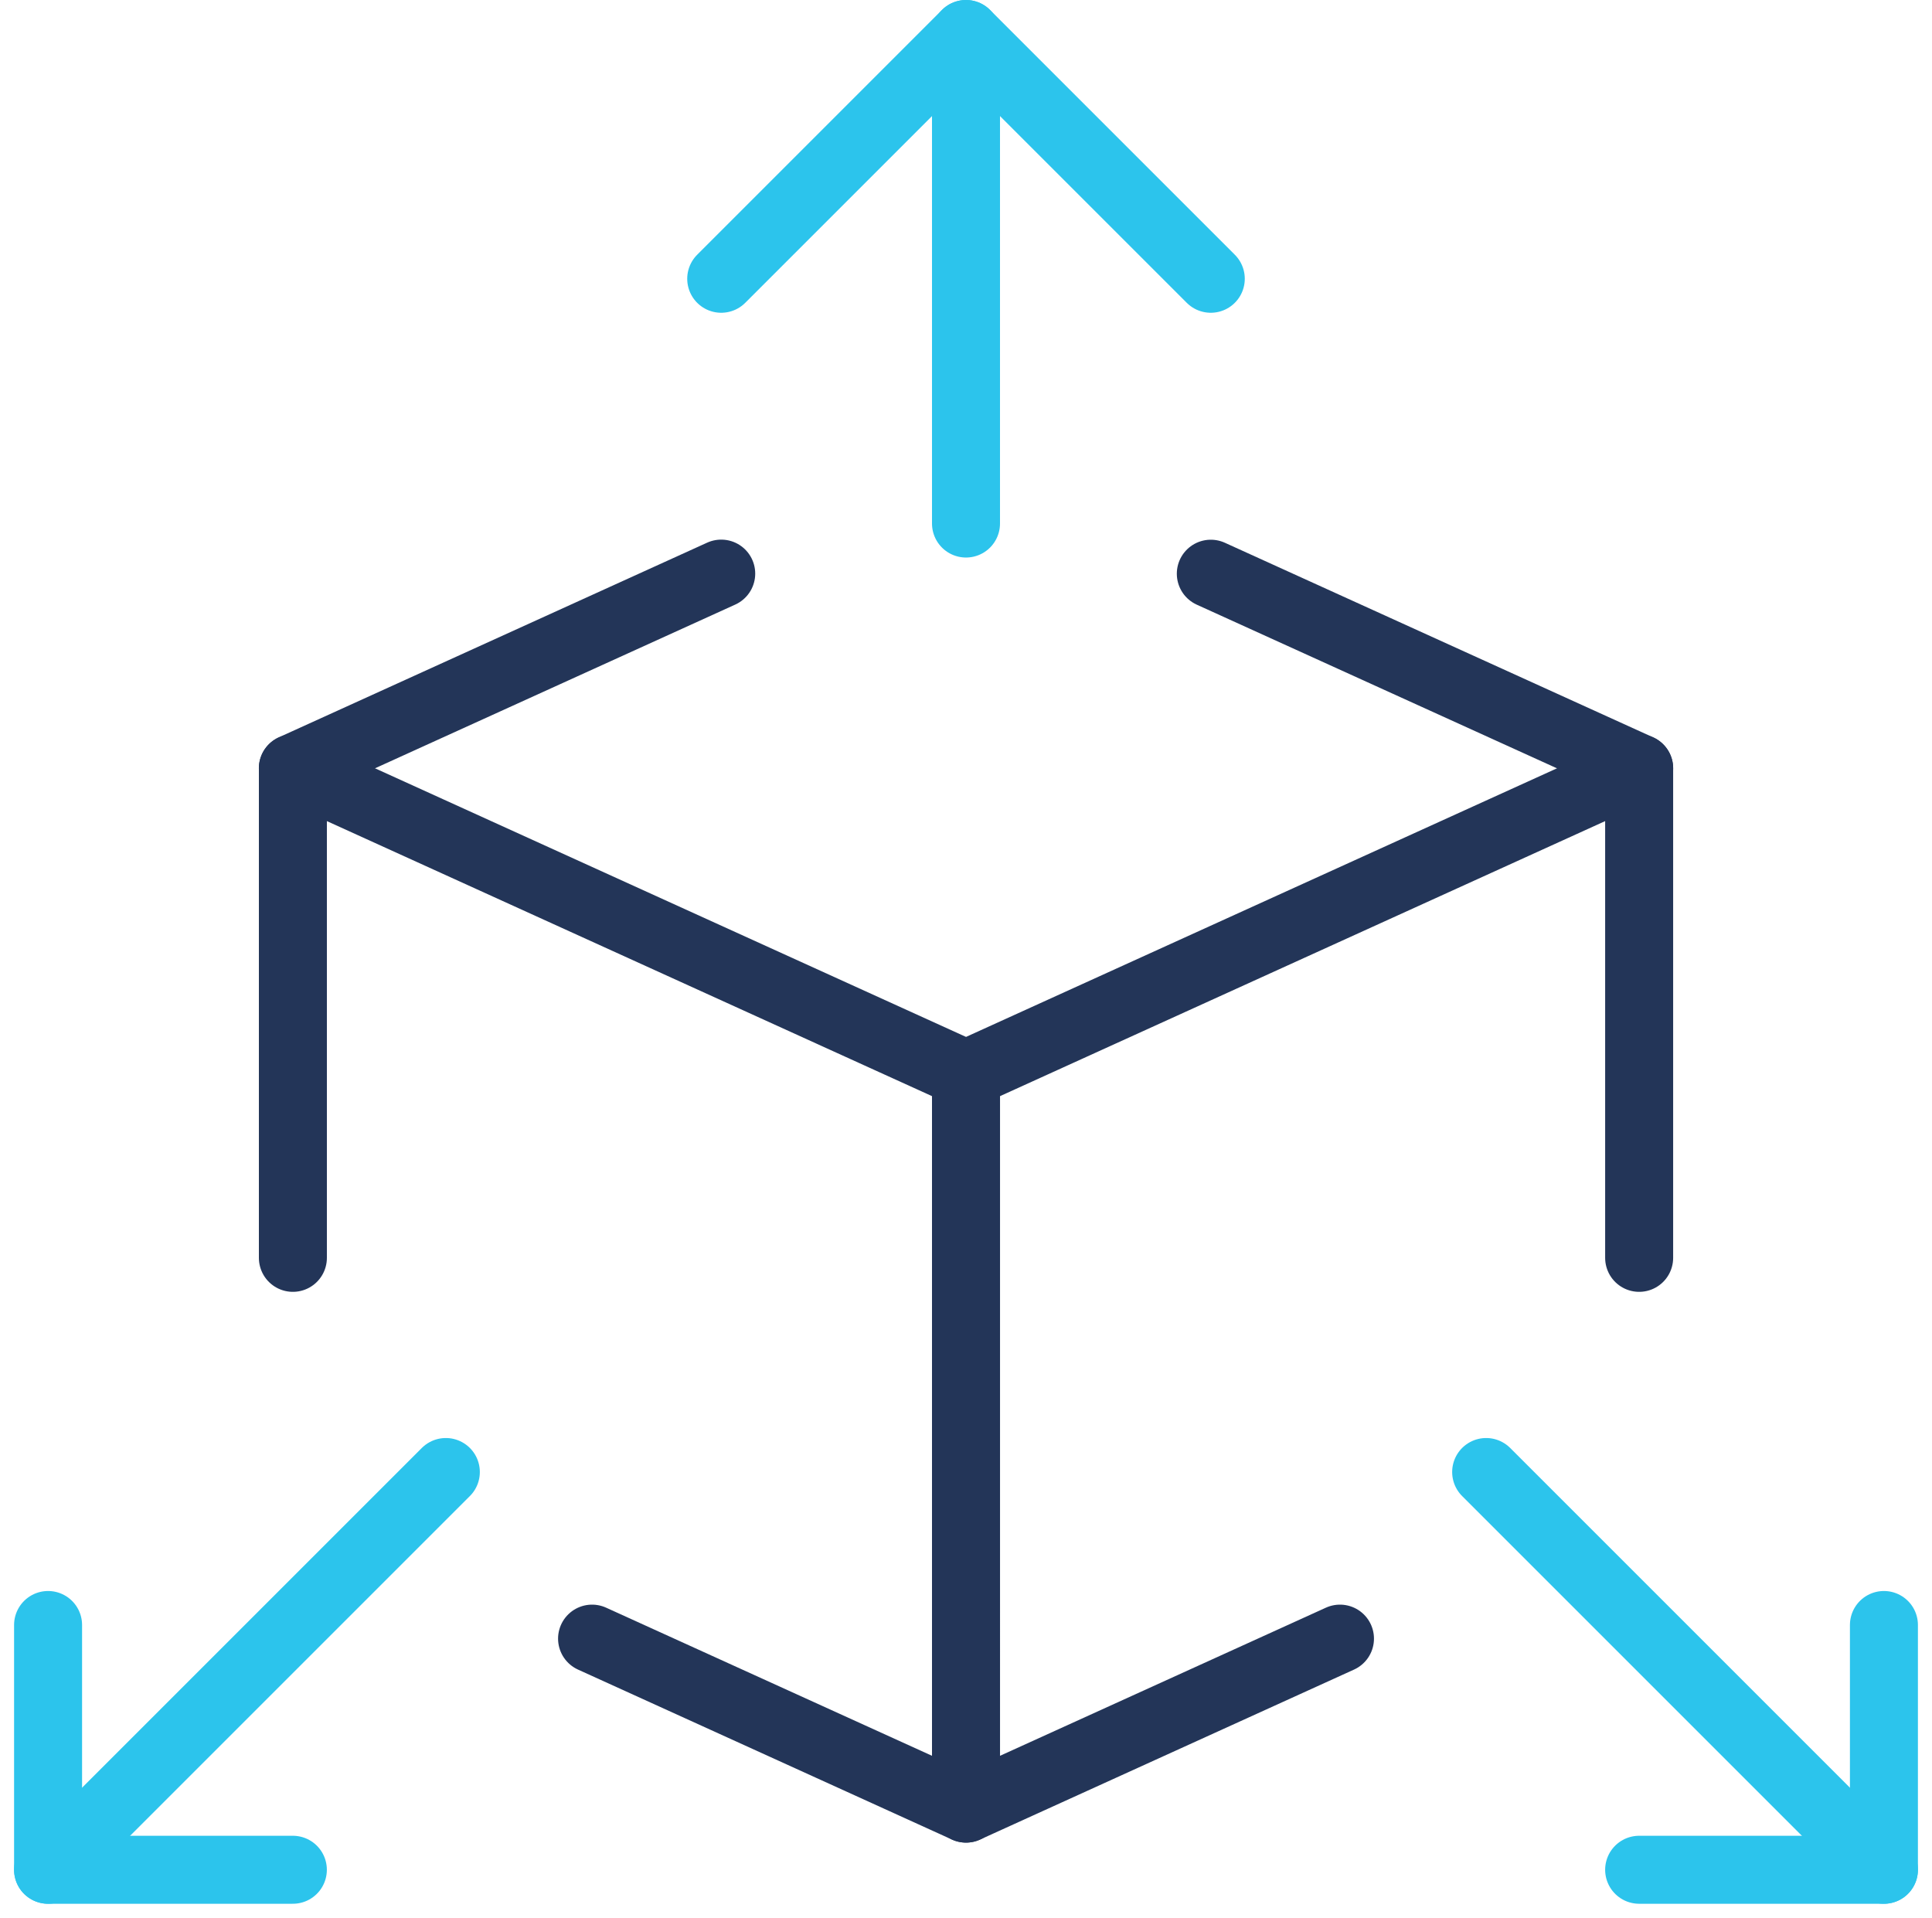
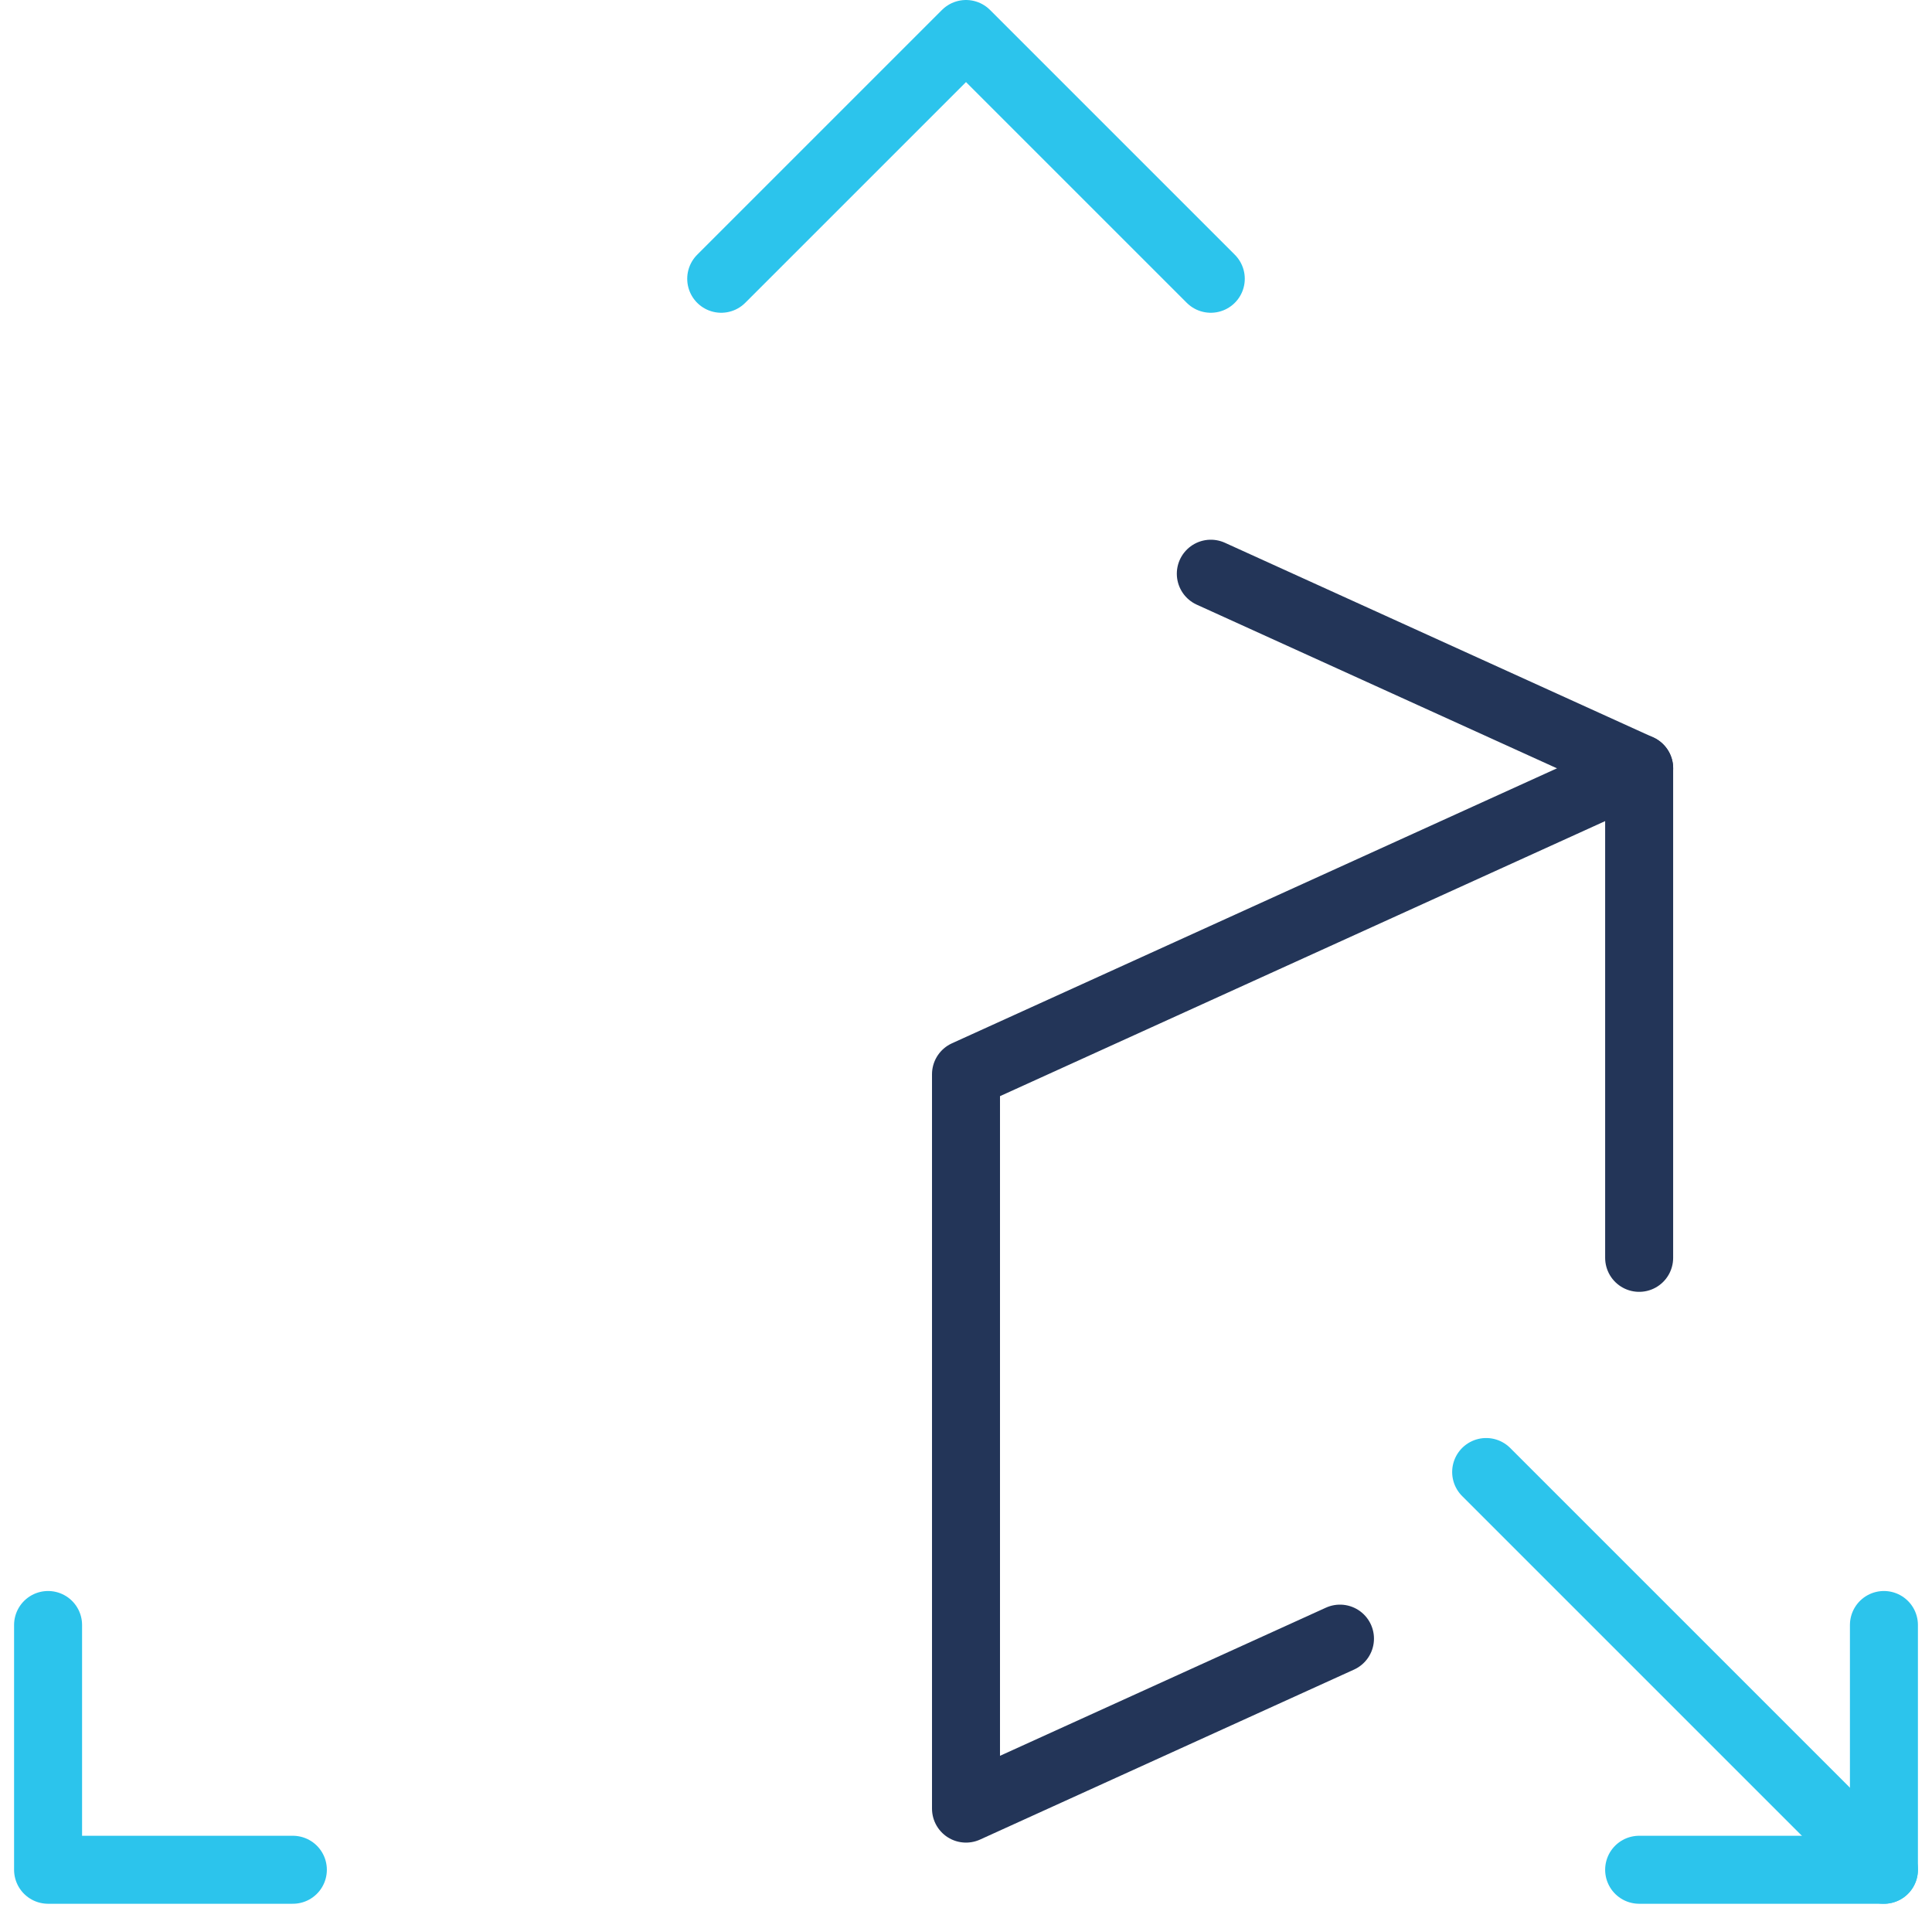
<svg xmlns="http://www.w3.org/2000/svg" width="56.828" height="56.414" viewBox="0 0 56.828 56.414">
  <g id="streamline-icon-3d-box-expand-corners_40x40" data-name="streamline-icon-3d-box-expand-corners@40x40" transform="translate(0.164 -0.25)">
-     <path id="Path_3865" data-name="Path 3865" d="M15.051,41.851l11,5V25.25l-19.8-9v14.4" transform="translate(2.2 6.6)" fill="none" stroke="#233558" stroke-linecap="round" stroke-linejoin="round" stroke-width="2" />
-     <path id="Path_3866" data-name="Path 3866" d="M18.85,12.273,6.25,18" transform="translate(2.2 4.85)" fill="none" stroke="#233558" stroke-linecap="round" stroke-linejoin="round" stroke-width="2" />
    <path id="Path_3867" data-name="Path 3867" d="M37.6,18,25,12.275" transform="translate(10.451 4.851)" fill="none" stroke="#233558" stroke-linecap="round" stroke-linejoin="round" stroke-width="2" />
-     <path id="Path_3868" data-name="Path 3868" d="M20,15.65V1.25" transform="translate(8.25)" fill="none" stroke="#2cc4ec" stroke-linecap="round" stroke-linejoin="round" stroke-width="2" />
    <path id="Path_3869" data-name="Path 3869" d="M15,8.45l7.2-7.2,7.2,7.2" transform="translate(6.05)" fill="none" stroke="#2cc4ec" stroke-linecap="round" stroke-linejoin="round" stroke-width="2" />
    <path id="Path_3870" data-name="Path 3870" d="M1.25,33.75v7.2h7.2" transform="translate(0 14.3)" fill="none" stroke="#2cc4ec" stroke-linecap="round" stroke-linejoin="round" stroke-width="2" />
-     <path id="Path_3871" data-name="Path 3871" d="M1.25,42.325l11.7-11.7" transform="translate(0 12.925)" fill="none" stroke="#2cc4ec" stroke-linecap="round" stroke-linejoin="round" stroke-width="2" />
    <path id="Path_3872" data-name="Path 3872" d="M31,41.851l-11,5V25.25l19.8-9v14.4" transform="translate(8.25 6.6)" fill="none" stroke="#233558" stroke-linecap="round" stroke-linejoin="round" stroke-width="2" />
    <path id="Path_3873" data-name="Path 3873" d="M40.95,33.75v7.2h-7.2" transform="translate(14.3 14.3)" fill="none" stroke="#2cc4ec" stroke-linecap="round" stroke-linejoin="round" stroke-width="2" />
    <path id="Path_3874" data-name="Path 3874" d="M42.325,42.325l-11.7-11.7" transform="translate(12.925 12.925)" fill="none" stroke="#2cc4ec" stroke-linecap="round" stroke-linejoin="round" stroke-width="2" />
  </g>
</svg>